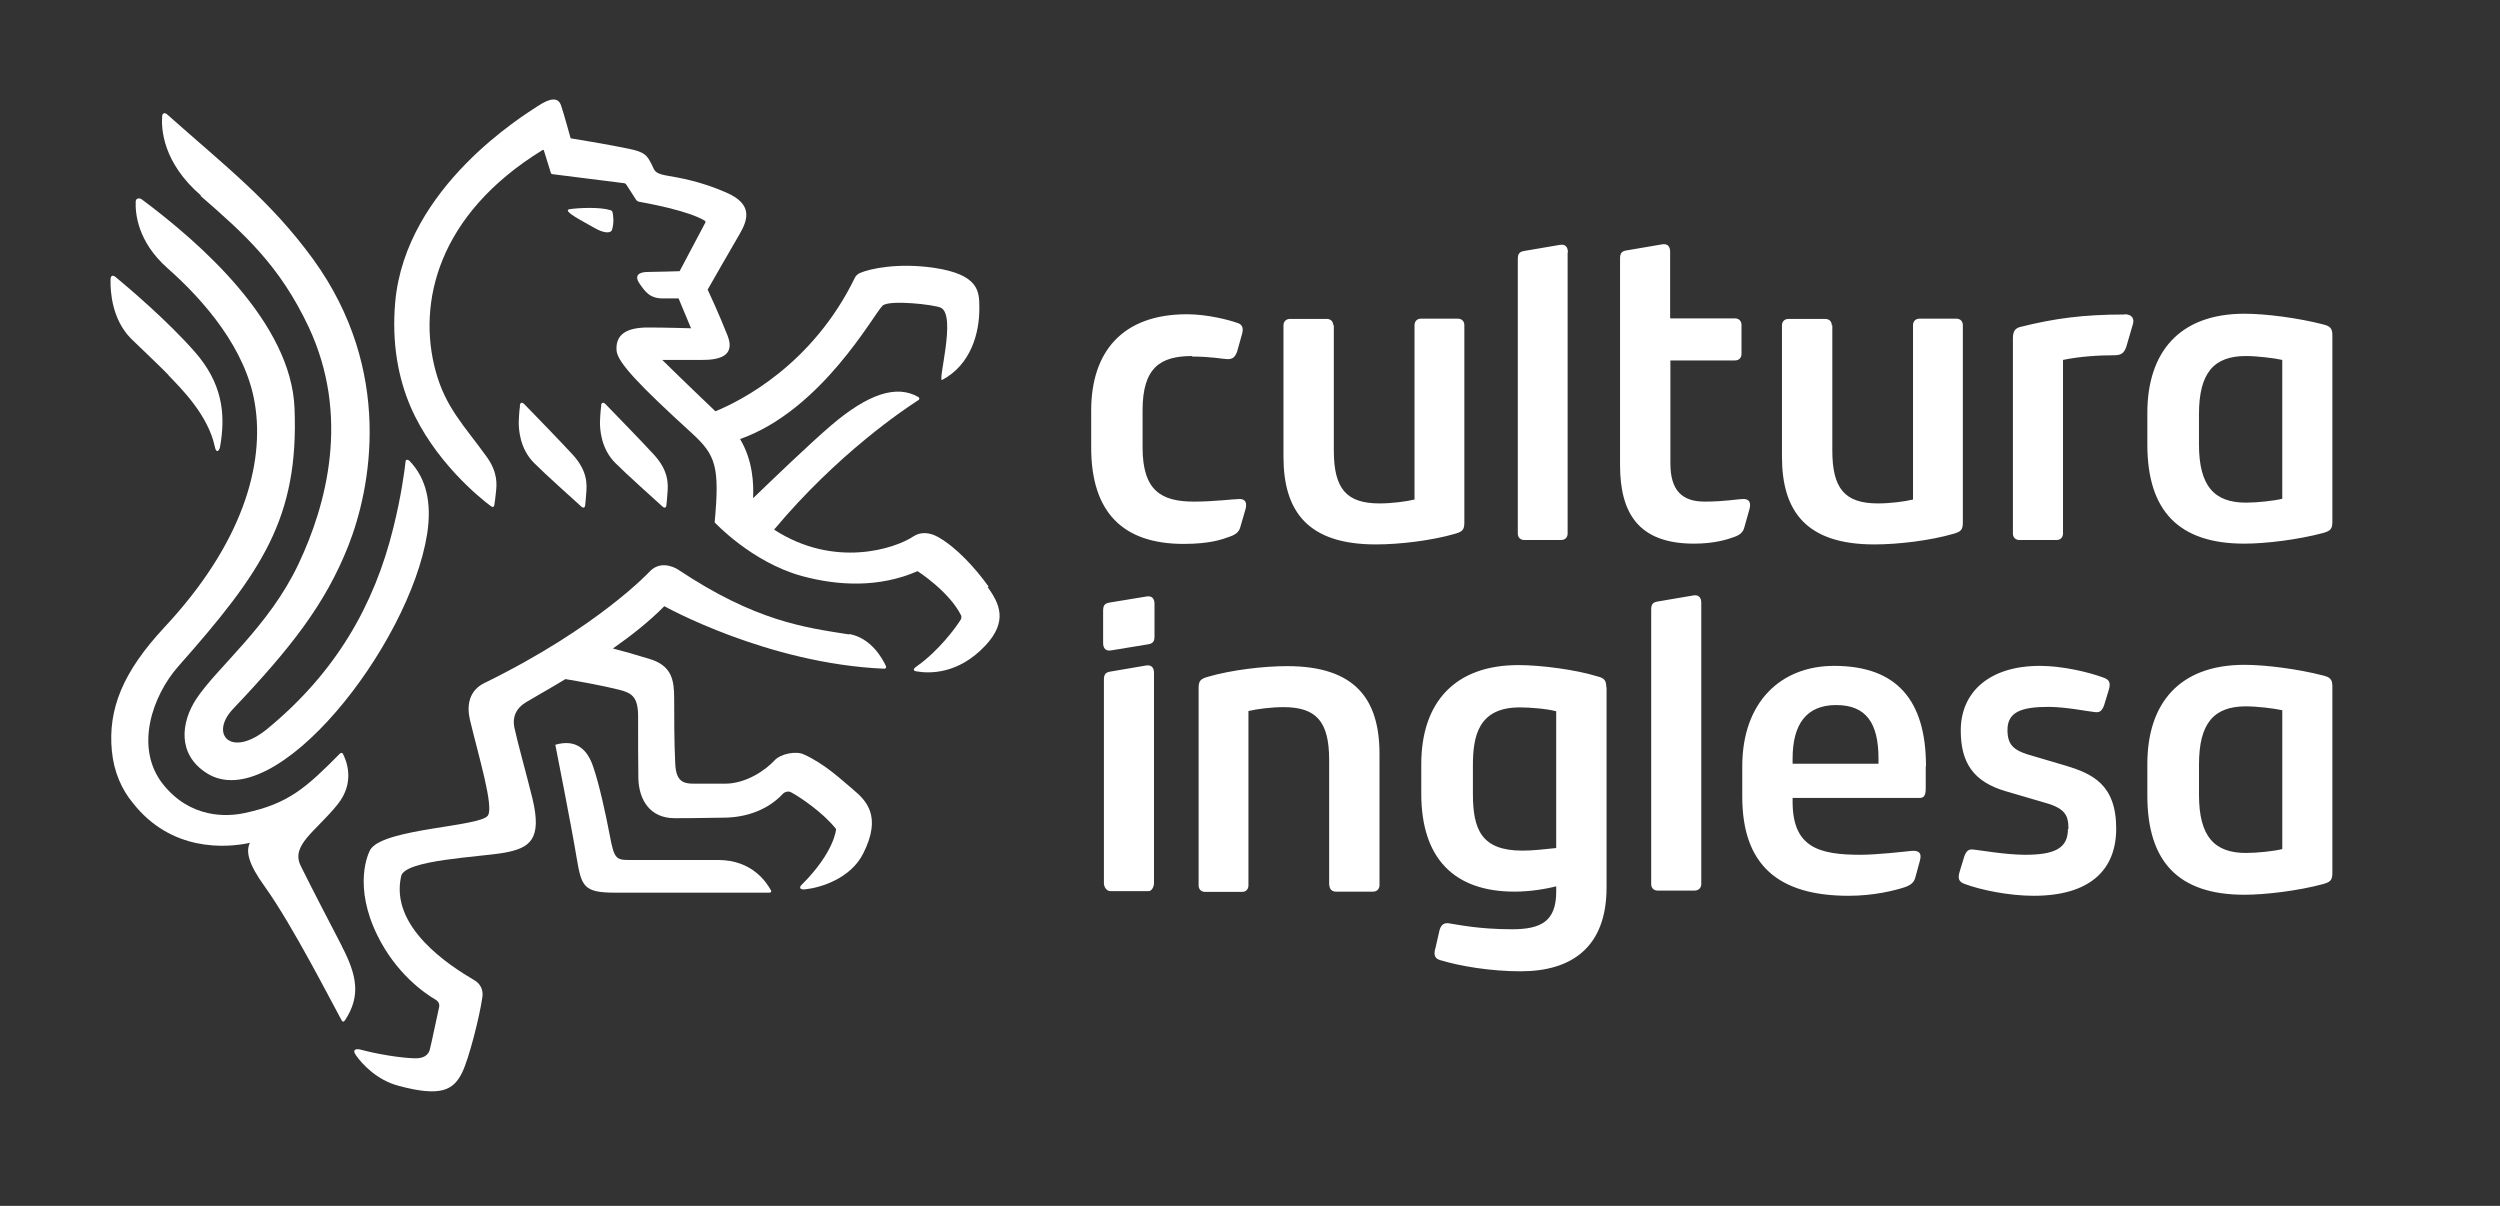
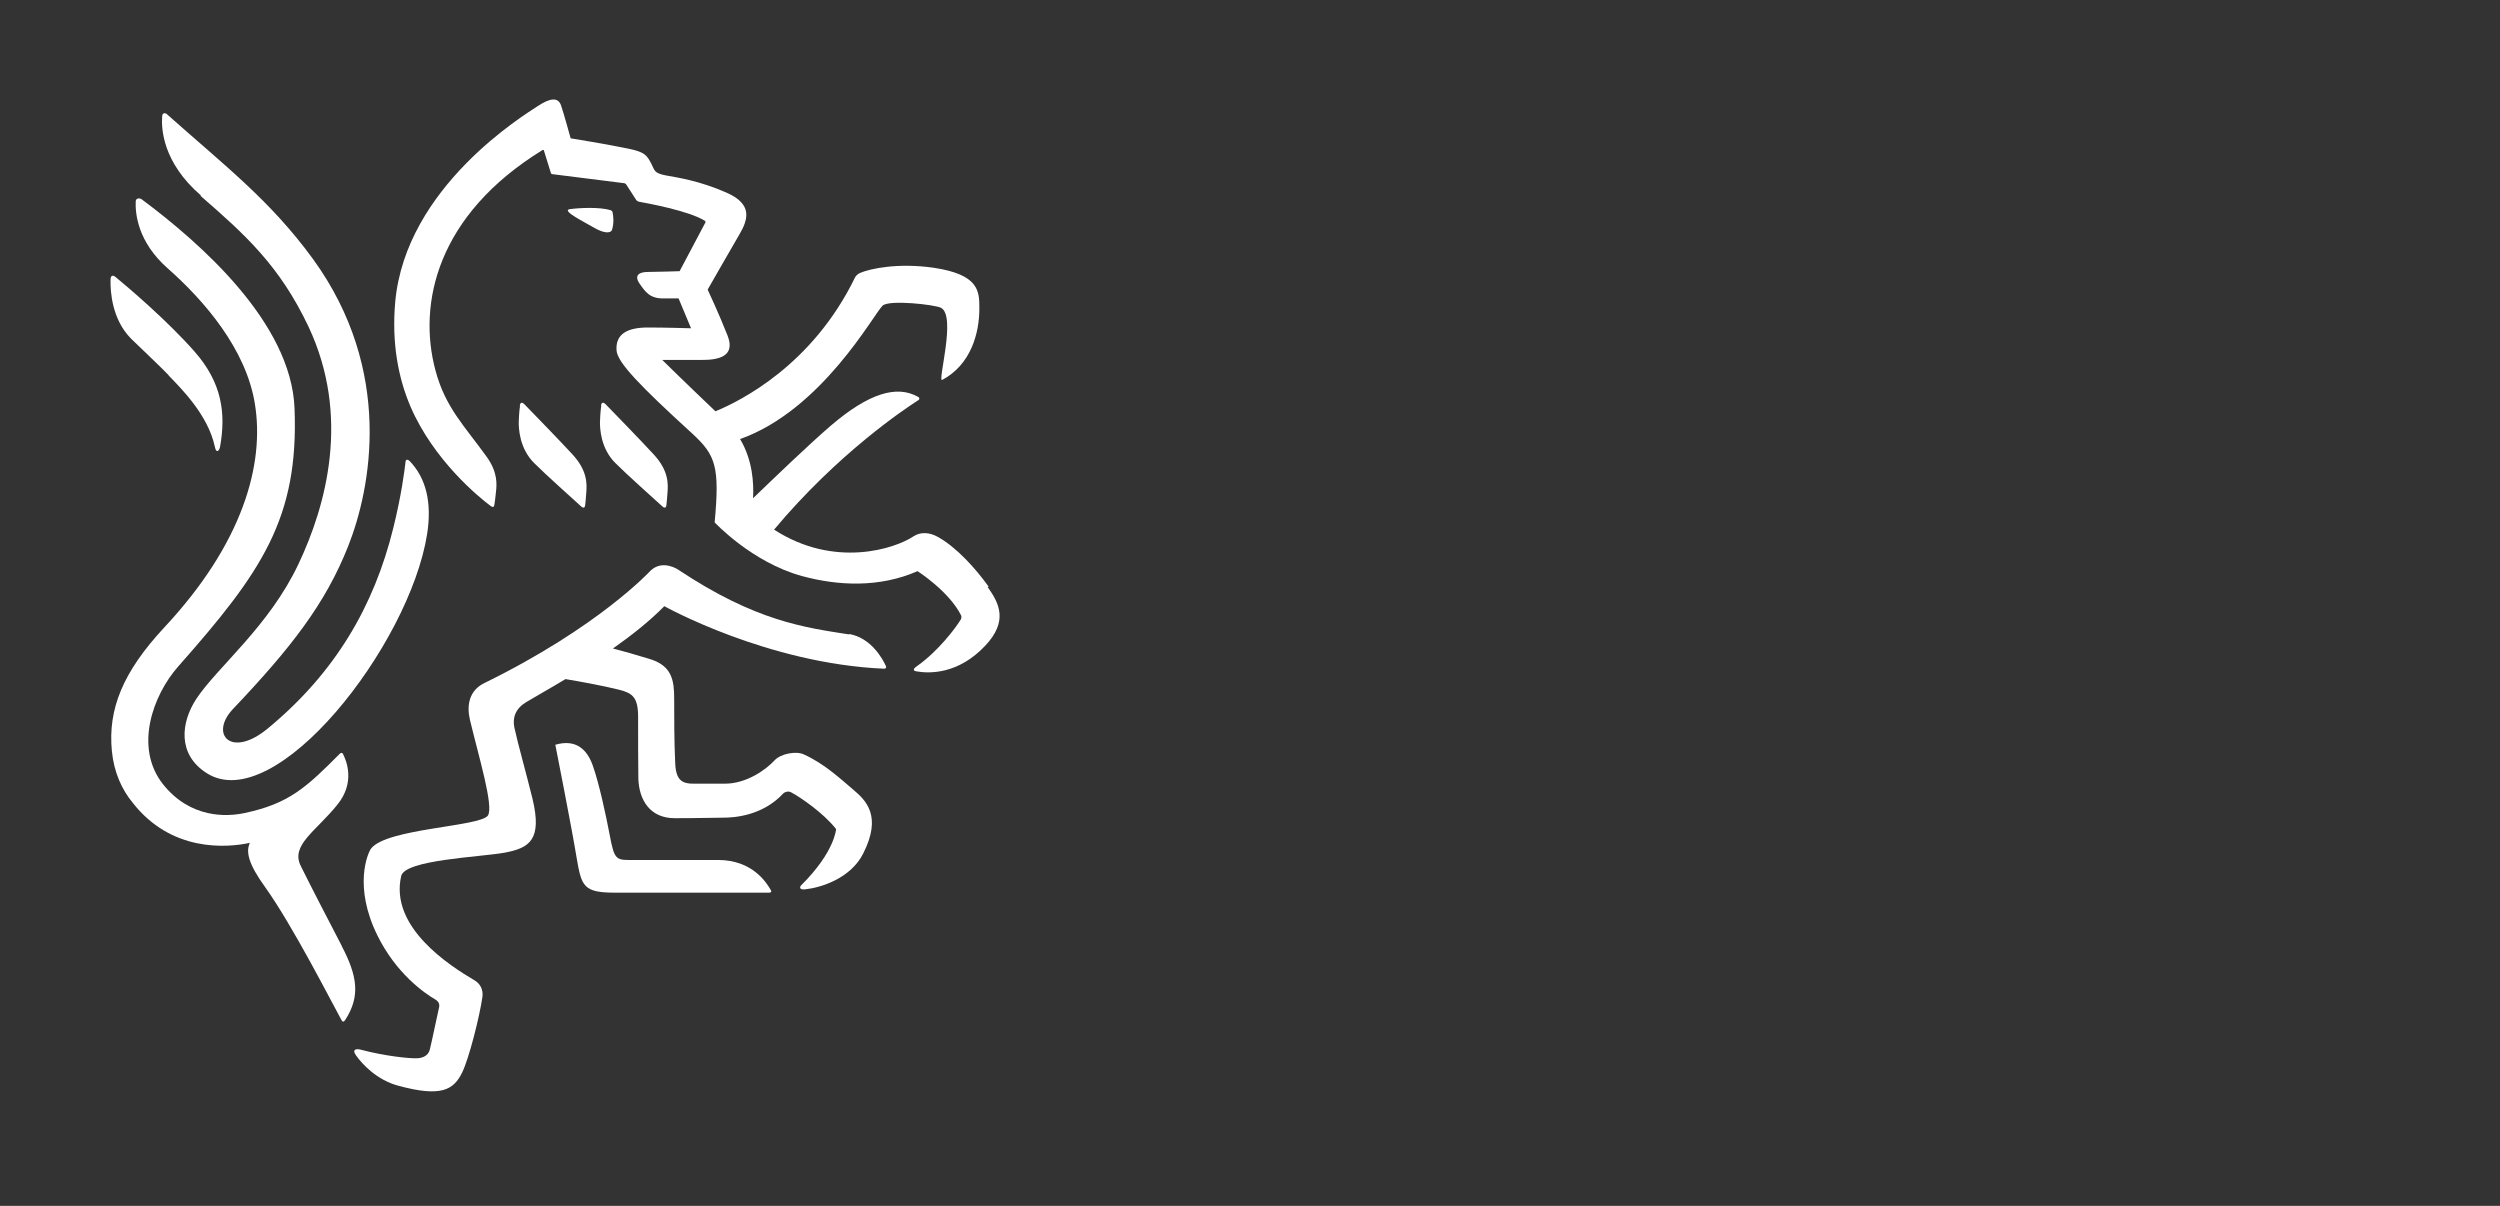
<svg xmlns="http://www.w3.org/2000/svg" id="a" viewBox="0 0 96.34 46.47">
  <rect x="0" y="0" width="96.34" height="46.47" fill="#333333" stroke="none" />
  <defs>
    <style>.b{fill:#fff;}</style>
  </defs>
-   <path class="b" d="M44.49,24.52v-1.25c0-.2-.1-.33-.33-.28l-1.4,.23c-.18,.03-.25,.1-.25,.31v1.25c0,.2,.1,.33,.33,.28l1.4-.23c.18-.03,.25-.1,.25-.31m6.74,9.59c0,.15,.1,.25,.25,.25h1.43c.15,0,.25-.1,.25-.25v-5.06c0-2.11-.94-3.38-3.56-3.38-.92,0-2.16,.15-3.05,.41-.28,.08-.36,.15-.36,.43v7.61c0,.15,.1,.25,.25,.25h1.42c.15,0,.25-.1,.25-.25v-6.72c.33-.08,.89-.15,1.35-.15,1.27,0,1.76,.56,1.76,2.03v4.83Zm19.36-21.57c0-.15-.1-.25-.25-.25h-1.42c-.15,0-.25,.1-.25,.25v5.06c0,2.11,.94,3.38,3.56,3.38,.92,0,2.16-.15,3.05-.41,.28-.08,.36-.15,.36-.43v-7.61c0-.15-.1-.25-.25-.25h-1.42c-.15,0-.25,.1-.25,.25v6.72c-.33,.08-.89,.15-1.35,.15-1.27,0-1.76-.56-1.76-2.04v-4.83Zm-19.21,0c0-.15-.1-.25-.25-.25h-1.42c-.15,0-.25,.1-.25,.25v5.06c0,2.11,.94,3.38,3.56,3.38,.92,0,2.16-.15,3.05-.41,.28-.08,.36-.15,.36-.43v-7.61c0-.15-.1-.25-.25-.25h-1.42c-.15,0-.25,.1-.25,.25v6.72c-.33,.08-.89,.15-1.35,.15-1.27,0-1.76-.56-1.76-2.04v-4.83Zm21.01,16.89h-3.31v-.2c0-1.32,.53-2.06,1.68-2.06s1.63,.69,1.63,2.06v.2Zm1.83,.1c0-2.54-1.12-3.87-3.54-3.87-2.06,0-3.54,1.4-3.54,3.87v1.17c0,2.62,1.37,3.82,4.1,3.82,.97,0,1.76-.2,2.16-.33,.23-.08,.36-.18,.41-.38l.18-.66c.08-.31-.08-.38-.33-.36-.28,.03-1.35,.15-1.96,.15-1.6,0-2.62-.28-2.62-2.04v-.15h4.88c.15,0,.25-.05,.25-.36v-.86Zm5.47,2.42c0,.74-.51,.99-1.65,.99-.74,0-1.76-.18-1.98-.2-.2-.03-.28,.05-.36,.25l-.18,.59c-.1,.31,0,.41,.18,.48,.61,.23,1.7,.46,2.67,.46,2.16,0,3.18-.99,3.18-2.59,0-1.7-.92-2.11-1.93-2.42l-1.22-.36c-.74-.2-1.04-.38-1.04-1.02,0-.69,.53-.89,1.58-.89,.66,0,1.55,.18,1.78,.2,.2,.03,.28-.05,.36-.25l.18-.59c.1-.31,0-.41-.18-.48-.61-.23-1.63-.46-2.47-.46-1.96,0-3.05,1.02-3.05,2.49,0,1.27,.51,1.98,1.73,2.34l1.4,.41c.87,.23,1.02,.48,1.02,1.04m-19.74,.74c-.46,.05-.92,.1-1.3,.1-1.58,0-1.91-.81-1.91-2.19v-1.09c0-1.12,.2-2.24,1.81-2.24,.36,0,1.04,.05,1.4,.15v5.27Zm27.98-13.46c-.31,.08-.97,.15-1.4,.15-1.22,0-1.81-.64-1.81-2.24v-1.17c0-1.6,.58-2.24,1.81-2.24,.43,0,1.09,.08,1.4,.15v5.34Zm-6.08-7.1c-1.6,0-2.7,.15-4.02,.48-.2,.05-.28,.18-.28,.43v7.53c0,.15,.1,.25,.25,.25h1.43c.15,0,.25-.1,.25-.25v-6.69c.61-.13,1.35-.18,1.98-.18,.28,0,.38-.1,.46-.33l.26-.89c.05-.2-.05-.36-.33-.36m-21.45-2.39c0-.2-.1-.33-.33-.28l-1.35,.23c-.18,.03-.25,.1-.25,.31v10.58c0,.15,.1,.25,.25,.25h1.42c.15,0,.25-.1,.25-.25V9.74Zm-14.48,4.02c.76,0,1.2,.1,1.37,.1,.2,0,.28-.08,.36-.28l.18-.64c.1-.31,0-.43-.18-.48-.28-.1-1.12-.33-1.93-.33-2.49,0-3.69,1.45-3.69,3.71v1.43c0,2.49,1.22,3.71,3.56,3.71,1.04,0,1.5-.18,1.78-.28,.23-.08,.36-.18,.41-.38l.2-.69c.08-.31-.08-.38-.23-.38-.23,0-.97,.1-1.76,.1-1.27,0-1.98-.43-1.98-2.09v-1.43c0-1.65,.69-2.09,1.91-2.09m18.42-1.48v-2.54c0-.2-.1-.33-.33-.28l-1.35,.23c-.18,.03-.25,.1-.25,.31v7.96c0,1.83,.69,3.03,2.85,3.03,.76,0,1.25-.15,1.53-.25,.23-.08,.36-.18,.41-.38l.2-.71c.08-.31-.08-.38-.23-.38-.23,0-.71,.1-1.5,.1-.87,0-1.32-.43-1.32-1.47v-3.97h2.49c.15,0,.25-.1,.25-.25v-1.12c0-.15-.1-.25-.25-.25h-2.49Zm25.52,.69c0-.28-.08-.36-.36-.43-.97-.25-2.21-.41-3.03-.41-2.52,0-3.74,1.5-3.74,3.82v1.22c0,2.57,1.22,3.82,3.74,3.82,.81,0,2.06-.15,3.03-.41,.28-.08,.36-.15,.36-.43v-7.17Zm-27.98,13.56c0-.28-.08-.36-.36-.43-.81-.25-2.14-.43-3.03-.43-2.44,0-3.74,1.43-3.74,3.82v1.14c0,2.49,1.27,3.77,3.59,3.77,.61,0,1.22-.1,1.71-.23l-.1-.08v.31c0,1.14-.58,1.45-1.7,1.45-1.3,0-2.09-.18-2.44-.23-.2-.03-.31,.08-.36,.28l-.15,.66c-.1,.31,0,.43,.18,.48,.76,.23,1.93,.43,3.1,.43,1.98,0,3.31-.94,3.31-3.23v-7.71Zm3.66-3.26c0-.2-.1-.33-.33-.28l-1.35,.23c-.18,.03-.25,.1-.25,.31v10.58c0,.15,.1,.25,.25,.25h1.42c.15,0,.26-.1,.26-.25v-10.84Zm-21.09,2.7c0-.2-.1-.33-.33-.28l-1.35,.23c-.18,.03-.25,.1-.25,.31v7.84c0,.15,.1,.31,.25,.31h1.48c.1,0,.2-.15,.2-.31v-8.09Zm43.48,6.79c-.31,.08-.97,.15-1.4,.15-1.22,0-1.81-.64-1.81-2.24v-1.17c0-1.6,.58-2.24,1.81-2.24,.43,0,1.09,.08,1.4,.15v5.34Zm1.93-6.26c0-.28-.08-.36-.36-.43-.97-.25-2.21-.41-3.03-.41-2.52,0-3.74,1.5-3.74,3.82v1.22c0,2.57,1.22,3.82,3.74,3.82,.81,0,2.06-.15,3.03-.41,.28-.08,.36-.15,.36-.43v-7.17Z" />
  <g>
    <path class="b" d="M32.73,24.45c-1.73-.27-3.61-.51-6.6-2.5,0,0-.6-.41-1.07,.05,0,0-1.98,2.16-6.39,4.32-.6,.29-.69,.87-.56,1.42,.33,1.39,.93,3.35,.69,3.69-.31,.43-3.9,.49-4.5,1.27-.14,.19-.68,1.47,.24,3.34,.72,1.47,1.81,2.23,2.24,2.48,.12,.07,.17,.18,.14,.3-.03,.11-.28,1.33-.36,1.64-.06,.21-.25,.31-.47,.32-.27,.02-1.25-.08-2.19-.33-.14-.04-.36-.03-.18,.22,.23,.33,.8,.95,1.63,1.17,1.66,.45,2.13,.16,2.46-.51,.26-.53,.67-2.14,.78-2.91,.04-.27-.08-.51-.3-.64-.97-.57-3.28-2.05-2.83-4.02,.14-.63,3.04-.73,3.98-.9,.97-.18,1.46-.5,1.08-2.08-.25-1.02-.56-2.1-.7-2.75-.08-.39,.06-.74,.47-.98,.38-.23,.91-.52,1.5-.88,.54,.09,1.43,.25,2.07,.41,.51,.13,.73,.29,.73,1.04s0,1.89,.01,2.4c.03,.8,.44,1.51,1.4,1.51s1.47-.02,1.87-.02,1.51-.06,2.32-.94c.04-.04,.18-.1,.29-.04,.33,.17,1.26,.8,1.74,1.42,0,0-.05,.88-1.34,2.16-.07,.07-.09,.19,.16,.16,.56-.06,1.74-.4,2.23-1.39,.72-1.43,.11-2.03-.39-2.45-.43-.36-1.1-1-1.91-1.36-.3-.14-.89-.02-1.12,.23-.34,.37-1.09,.9-1.91,.9-1.17,0-.48,0-.98,0s-.91,.06-.94-.79c-.04-.83-.04-1.77-.04-2.48s-.08-1.28-.96-1.54c-.48-.15-1.02-.3-1.4-.4,.7-.49,1.4-1.04,1.98-1.63,0,0,3.97,2.22,8.48,2.41,.04,0,.09-.04,.06-.1-.13-.29-.58-1.1-1.43-1.24Z" />
    <path class="b" d="M27.67,33.14h-3.46c-.48,0-.55-.09-.71-.94-.16-.85-.42-2.02-.64-2.65-.21-.64-.64-1.09-1.46-.85,0,0,.64,3.24,.82,4.35,.19,1.11,.26,1.35,1.49,1.35h5.93c.07,0,.1-.04,.07-.09-.16-.28-.7-1.17-2.04-1.17Z" />
    <path class="b" d="M13.18,36.47c-.53-1.02-1.18-2.27-1.59-3.1-.4-.8,.58-1.33,1.41-2.36,.71-.87,.34-1.72,.21-1.97-.02-.04-.08-.03-.11,0-1.3,1.31-1.97,1.93-3.67,2.29-.68,.15-2.09,.22-3.15-1.11-1.12-1.42-.39-3.43,.59-4.54,3.21-3.63,4.65-5.7,4.48-9.95-.13-3.29-3.62-6.36-5.89-8.05-.07-.05-.22-.06-.23,.08-.02,.46,.07,1.55,1.22,2.57,1.44,1.27,3.03,3.13,3.37,5.22,.39,2.34-.47,5.4-3.49,8.63-1.61,1.73-2.17,3.16-2.02,4.75,.08,.84,.39,1.5,.8,2,1.48,1.9,3.6,1.75,4.52,1.55-.16,.33-.07,.8,.59,1.71,1.06,1.48,2.59,4.49,2.94,5.12,.06,.11,.11,.04,.14,0,.6-.92,.47-1.71-.14-2.87Z" />
    <path class="b" d="M21.96,8.06c-.35,.05,.57,.5,.96,.73,.37,.21,.63,.21,.67,.05,.08-.28,.04-.52,.02-.64-.01-.05-.03-.08-.08-.1-.41-.13-1.23-.09-1.57-.04Z" />
    <path class="b" d="M7.73,7.55c1.74,1.51,3.05,2.7,4.16,5.04,1.62,3.45,.69,6.87-.39,9.15-1.14,2.41-3.13,3.97-3.94,5.2-.58,.89-.74,2.12,.4,2.85,2.64,1.7,7.82-4.91,8.5-9.21,.19-1.22-.04-2.16-.68-2.82-.04-.04-.14-.08-.15,.02-.04,.35-.16,1.3-.47,2.55-.74,3.02-2.24,5.6-4.85,7.75-1.41,1.16-2.25,.21-1.33-.76,2.23-2.35,3.56-4.05,4.44-6.28,.87-2.2,1.77-6.75-1.36-11.06-1.64-2.25-3.37-3.57-5.64-5.59-.05-.04-.16-.05-.17,.08-.04,.49,.02,1.79,1.49,3.06Z" />
    <path class="b" d="M6.49,14.46c.46,.48,1.53,1.52,1.79,2.76,.05,.25,.16,.18,.2,0,.23-1.29,.08-2.47-.99-3.68-1.04-1.18-2.51-2.43-3.03-2.86-.12-.1-.2-.06-.2,.1-.01,.48,.06,1.53,.79,2.27,.06,.06,1.35,1.29,1.45,1.41Z" />
    <path class="b" d="M23.17,15.63c-.03,.21-.05,.52-.05,.64,0,.23,.02,1,.59,1.57,.47,.47,1.47,1.36,1.82,1.68,.08,.07,.14,.05,.15-.05,.01-.11,.03-.27,.04-.45,.03-.36,.06-.87-.53-1.51-.47-.51-1.46-1.53-1.85-1.93-.1-.1-.16-.07-.18,.05Z" />
-     <path class="b" d="M38.1,22.61c-.5-.7-1.24-1.52-1.96-1.92-.32-.18-.67-.2-.94-.02-.7,.47-3.04,1.25-5.37-.26,2.45-2.93,5.03-4.65,5.56-4.99,.06-.04,.04-.1,0-.12-.83-.48-1.92-.14-3.37,1.1-.84,.72-2.21,2.04-3,2.8,.03-.56-.01-1.46-.5-2.28,3.15-1.12,5.14-4.8,5.49-5.14,.25-.24,2.01-.04,2.25,.08,.61,.31-.15,2.89,.05,2.78,1.09-.58,1.44-1.78,1.43-2.79,0-.64-.03-1.27-1.75-1.53-1.38-.2-2.46,.03-2.85,.2-.1,.04-.17,.13-.19,.17-1.64,3.38-4.41,4.76-5.38,5.16-1.26-1.2-2.05-1.98-2.05-1.98h1.54c.58,0,1.3-.11,.98-.93-.32-.82-.77-1.78-.77-1.78,0,0,.88-1.54,1.22-2.12,.34-.58,.53-1.17-.5-1.62-1.03-.45-1.83-.57-2.33-.66-.47-.09-.43-.2-.56-.45-.17-.32-.24-.45-.88-.58-.75-.16-2.23-.4-2.23-.4,0,0-.26-.95-.37-1.27-.11-.32-.42-.29-.9,.03-.48,.32-5.09,3.1-5.49,7.55-.14,1.59,.12,2.93,.59,4.03,.89,2.06,2.62,3.48,3.09,3.83,.08,.06,.13,.04,.14-.04,.02-.11,.04-.28,.06-.48,.04-.33,.07-.78-.35-1.37-.87-1.21-1.6-1.91-1.98-3.34-.69-2.57,.06-5.99,4.13-8.49,.04-.02,.05,.02,.05,.02l.27,.87s.02,.04,.05,.04c.33,.04,2.73,.34,2.78,.35,.05,.01,.08,.06,.08,.06l.38,.59s.05,.05,.09,.06c.33,.06,1.92,.35,2.54,.73,.06,.03,.03,.08,.03,.08l-.99,1.87s-.93,.03-1.23,.03-.54,.11-.32,.44c.23,.33,.4,.58,.91,.58h.6l.48,1.15s-1-.03-1.66-.03c-.78,0-1.26,.24-1.21,.89,.04,.46,.88,1.34,2.92,3.2,.9,.83,1.06,1.27,.86,3.42,0,0,1.43,1.54,3.37,2.07,1.41,.38,2.98,.45,4.45-.19,0,0,1.22,.78,1.68,1.71,.01,.03,.02,.11-.02,.16-.18,.3-.85,1.2-1.67,1.78-.11,.07-.22,.18-.04,.21,.5,.09,1.61,.12,2.65-.98,.91-.96,.54-1.65,.1-2.27Z" />
+     <path class="b" d="M38.1,22.61c-.5-.7-1.24-1.52-1.96-1.92-.32-.18-.67-.2-.94-.02-.7,.47-3.04,1.25-5.37-.26,2.45-2.93,5.03-4.65,5.56-4.99,.06-.04,.04-.1,0-.12-.83-.48-1.92-.14-3.37,1.1-.84,.72-2.21,2.04-3,2.8,.03-.56-.01-1.46-.5-2.28,3.15-1.12,5.14-4.8,5.49-5.14,.25-.24,2.01-.04,2.25,.08,.61,.31-.15,2.89,.05,2.78,1.09-.58,1.44-1.78,1.43-2.79,0-.64-.03-1.27-1.75-1.53-1.38-.2-2.46,.03-2.85,.2-.1,.04-.17,.13-.19,.17-1.64,3.38-4.41,4.76-5.38,5.16-1.26-1.2-2.05-1.98-2.05-1.98h1.54c.58,0,1.3-.11,.98-.93-.32-.82-.77-1.78-.77-1.78,0,0,.88-1.54,1.22-2.12,.34-.58,.53-1.17-.5-1.62-1.03-.45-1.83-.57-2.33-.66-.47-.09-.43-.2-.56-.45-.17-.32-.24-.45-.88-.58-.75-.16-2.23-.4-2.23-.4,0,0-.26-.95-.37-1.27-.11-.32-.42-.29-.9,.03-.48,.32-5.09,3.1-5.49,7.55-.14,1.59,.12,2.93,.59,4.03,.89,2.06,2.62,3.48,3.09,3.83,.08,.06,.13,.04,.14-.04,.02-.11,.04-.28,.06-.48,.04-.33,.07-.78-.35-1.37-.87-1.21-1.6-1.91-1.98-3.34-.69-2.57,.06-5.99,4.13-8.49,.04-.02,.05,.02,.05,.02l.27,.87s.02,.04,.05,.04c.33,.04,2.73,.34,2.78,.35,.05,.01,.08,.06,.08,.06l.38,.59s.05,.05,.09,.06c.33,.06,1.92,.35,2.54,.73,.06,.03,.03,.08,.03,.08l-.99,1.87s-.93,.03-1.23,.03-.54,.11-.32,.44c.23,.33,.4,.58,.91,.58h.6l.48,1.15s-1-.03-1.66-.03c-.78,0-1.26,.24-1.21,.89,.04,.46,.88,1.34,2.92,3.2,.9,.83,1.06,1.27,.86,3.42,0,0,1.43,1.54,3.37,2.07,1.41,.38,2.98,.45,4.45-.19,0,0,1.22,.78,1.68,1.71,.01,.03,.02,.11-.02,.16-.18,.3-.85,1.2-1.67,1.78-.11,.07-.22,.18-.04,.21,.5,.09,1.61,.12,2.65-.98,.91-.96,.54-1.65,.1-2.27" />
    <path class="b" d="M20.04,15.63c-.03,.21-.05,.52-.05,.64,0,.23,.02,1,.59,1.57,.47,.47,1.47,1.36,1.82,1.68,.08,.07,.14,.05,.15-.05,.01-.11,.03-.27,.04-.45,.03-.36,.06-.87-.53-1.51-.47-.51-1.46-1.53-1.85-1.93-.1-.1-.16-.07-.18,.05Z" />
  </g>
</svg>